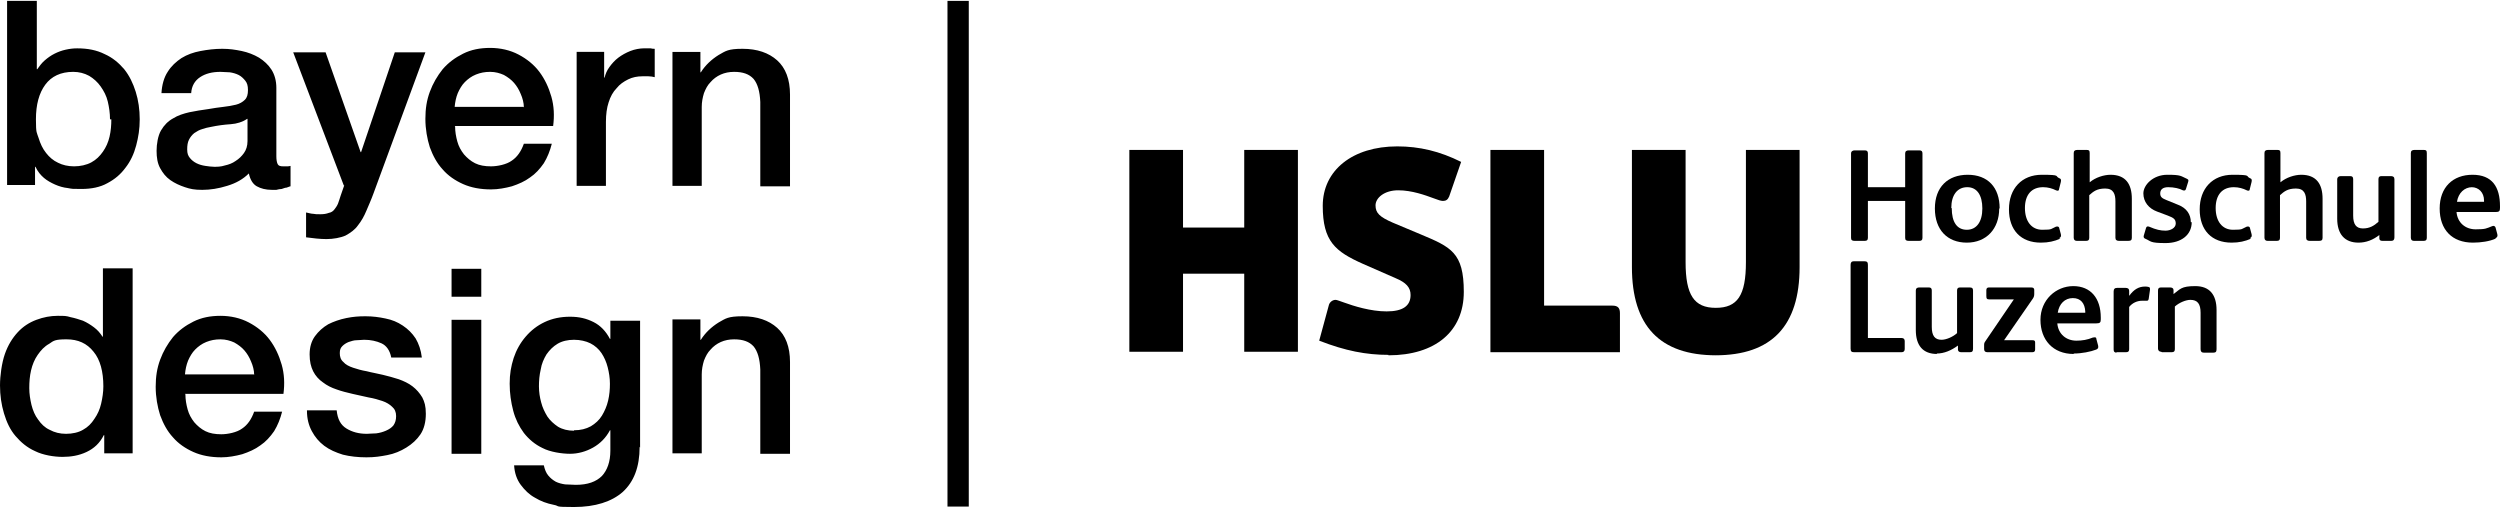
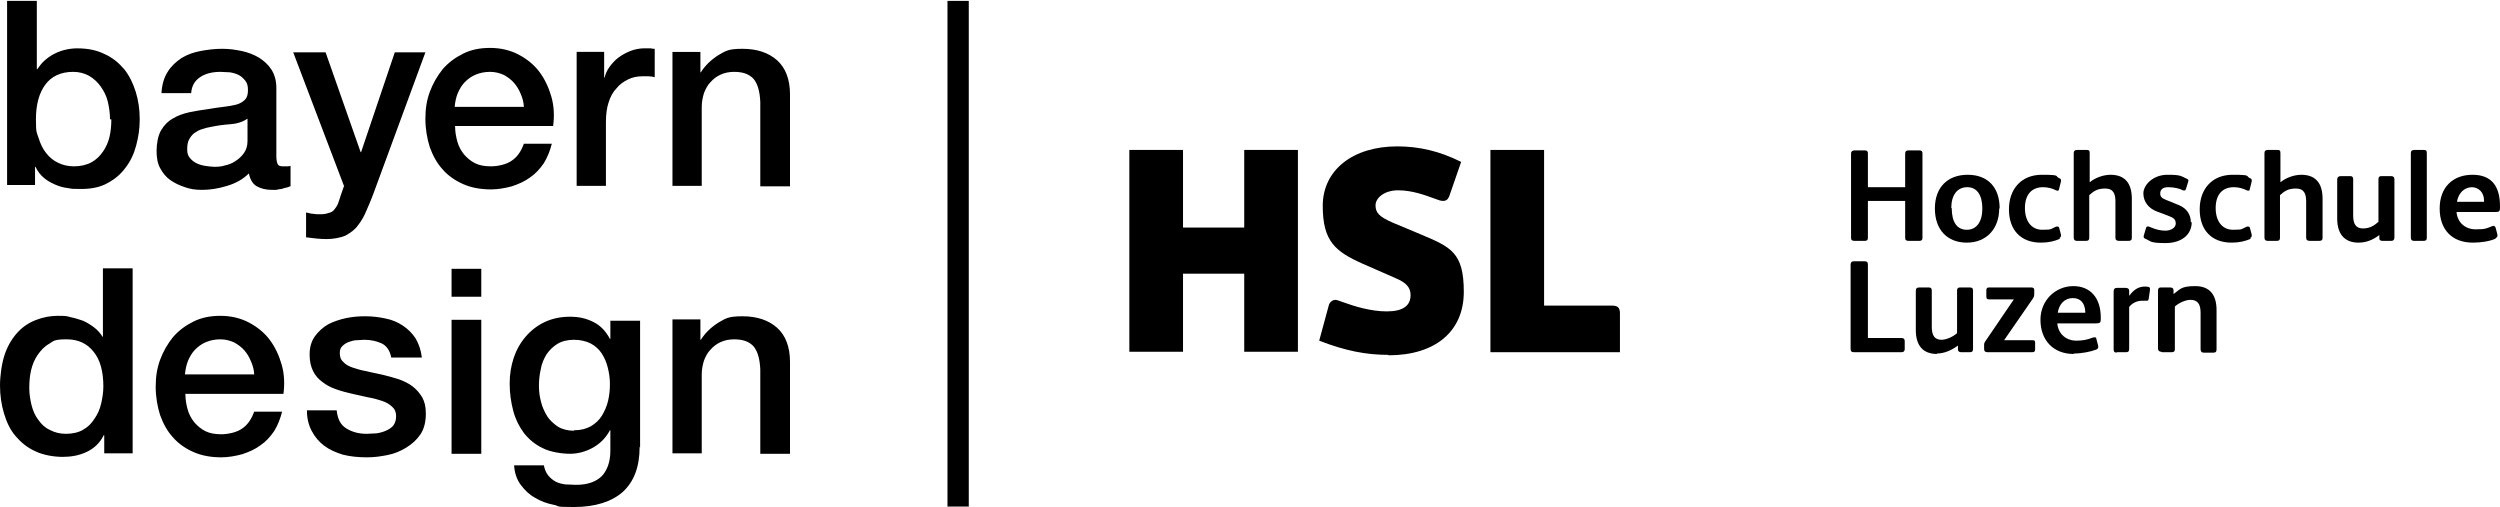
<svg xmlns="http://www.w3.org/2000/svg" version="1.1" viewBox="28.6 48.6 563.6 114.3">
  <defs>
    <style>
      .cls-1 {
        fill: none;
      }

      .cls-2 {
        fill-rule: evenodd;
      }
    </style>
  </defs>
  <g>
    <g id="Ebene_2">
      <path d="M53.4,75.5c0-1.4-.2-2.7-.5-4-.3-1.3-.9-2.4-1.6-3.4-.7-1-1.6-1.8-2.6-2.4-1.1-.6-2.3-.9-3.6-.9-2.8,0-4.9,1-6.3,2.9-1.4,1.9-2.1,4.5-2.1,7.8s.2,2.9.6,4.2c.4,1.3.9,2.4,1.7,3.4.7.9,1.6,1.7,2.7,2.2,1,.5,2.2.8,3.6.8s2.8-.3,3.9-.9,1.9-1.4,2.6-2.4c.7-1,1.2-2.1,1.5-3.4s.4-2.6.4-3.9M30.2,48.8h6.7v15.4h.1c.5-.7,1-1.4,1.7-2,.7-.6,1.4-1.1,2.2-1.5.8-.4,1.6-.7,2.5-.9.9-.2,1.7-.3,2.6-.3,2.4,0,4.4.4,6.2,1.3,1.8.8,3.2,2,4.4,3.4,1.2,1.5,2,3.2,2.6,5.1.6,1.9.9,4,.9,6.2s-.3,4-.8,5.9c-.5,1.9-1.3,3.6-2.4,5-1.1,1.5-2.4,2.6-4.1,3.5-1.6.9-3.6,1.3-5.8,1.3s-2,0-3.1-.2c-1-.1-2-.4-2.9-.8-.9-.4-1.8-.9-2.5-1.5s-1.4-1.4-1.9-2.5h-.1v4.1h-6.3v-41.7ZM84.3,75.4c-1,.7-2.3,1.1-3.7,1.2-1.5.1-3,.3-4.4.6-.7.1-1.4.3-2,.5-.7.2-1.2.5-1.8.9-.5.4-.9.9-1.2,1.5-.3.6-.4,1.3-.4,2.2s.2,1.4.6,1.9c.4.5.9.9,1.5,1.2s1.3.5,2,.6c.7.1,1.4.2,2,.2s1.5,0,2.4-.3c.9-.2,1.7-.5,2.4-1,.8-.5,1.4-1.1,1.9-1.8.5-.7.8-1.6.8-2.7v-5ZM90.9,83.8c0,.8.1,1.4.3,1.8.2.4.6.5,1.3.5h.7c.3,0,.6,0,.9-.1v4.6c-.2,0-.5.2-.9.3-.4,0-.7.2-1.1.3-.4,0-.8.1-1.2.2-.4,0-.7,0-1,0-1.4,0-2.5-.3-3.4-.8-.9-.5-1.5-1.5-1.8-2.9-1.3,1.3-2.9,2.2-4.9,2.8-1.9.6-3.8.9-5.6.9s-2.7-.2-3.9-.6c-1.2-.4-2.3-.9-3.3-1.6s-1.7-1.6-2.3-2.7c-.6-1.1-.8-2.4-.8-3.9s.3-3.4,1-4.6c.7-1.2,1.6-2.1,2.7-2.7,1.1-.7,2.4-1.1,3.7-1.4,1.4-.3,2.8-.5,4.2-.7,1.2-.2,2.4-.4,3.4-.5s2.1-.3,2.9-.5c.8-.2,1.5-.6,2-1.1s.7-1.2.7-2.2-.2-1.6-.6-2.1c-.4-.5-.9-1-1.5-1.3-.6-.3-1.3-.5-2-.6-.7,0-1.4-.1-2.1-.1-1.9,0-3.4.4-4.6,1.2-1.2.8-1.9,2-2,3.6h-6.7c.1-1.9.6-3.6,1.4-4.8.8-1.3,1.9-2.3,3.1-3.1,1.3-.8,2.7-1.3,4.3-1.6,1.6-.3,3.2-.5,4.9-.5s2.9.2,4.4.5c1.4.3,2.7.8,3.9,1.5,1.1.7,2.1,1.6,2.8,2.7.7,1.1,1.1,2.5,1.1,4.1v15.5ZM106.2,90.4l-.8,2.3c-.2.7-.4,1.2-.6,1.8-.2.5-.5.9-.8,1.3-.3.4-.7.7-1.3.8-.5.2-1.1.3-1.9.3s-1.1,0-1.6-.1c-.5,0-1-.2-1.6-.3v5.6c1.5.2,3.1.4,4.6.4s3.2-.3,4.3-.8c1.1-.6,2.1-1.3,2.8-2.3.8-1,1.4-2.1,1.9-3.3.5-1.2,1.1-2.5,1.6-3.9l11.7-31.8h-6.9l-7.6,22.5h-.1l-7.9-22.5h-7.3l11.4,30ZM146.7,72.8c0-1-.3-2.1-.7-3-.4-1-.9-1.8-1.5-2.5-.6-.7-1.4-1.3-2.3-1.8-.9-.4-1.9-.7-3.1-.7s-2.2.2-3.2.6c-1,.4-1.8,1-2.5,1.7-.7.7-1.2,1.6-1.6,2.5-.4,1-.6,2-.7,3.1h15.5ZM131.2,77.1c0,1.2.2,2.3.5,3.4.3,1.1.8,2,1.5,2.9.7.8,1.5,1.5,2.5,2,1,.5,2.2.7,3.6.7s3.5-.4,4.7-1.3c1.2-.8,2.1-2.1,2.7-3.8h6.3c-.4,1.6-1,3.1-1.8,4.4-.9,1.3-1.9,2.4-3.1,3.2-1.2.9-2.6,1.5-4.1,2-1.5.4-3.1.7-4.7.7-2.4,0-4.5-.4-6.3-1.2-1.8-.8-3.4-1.9-4.6-3.3-1.3-1.4-2.2-3.1-2.9-5-.6-1.9-1-4.1-1-6.4s.3-4.2,1-6.1c.7-1.9,1.7-3.6,2.9-5.1,1.3-1.5,2.8-2.6,4.6-3.5,1.8-.9,3.8-1.3,6.1-1.3s4.5.5,6.4,1.5c1.9,1,3.5,2.3,4.7,3.9,1.2,1.6,2.1,3.5,2.7,5.6.6,2.1.7,4.3.4,6.6h-22.2ZM158.5,90.5h6.7v-14.4c0-1.7.2-3.2.6-4.4.4-1.3,1-2.4,1.8-3.2.7-.9,1.6-1.5,2.6-2s2.1-.7,3.2-.7.9,0,1.4,0c.5,0,1,.1,1.4.2v-6.4c-.3,0-.6,0-.9-.1-.3,0-.8,0-1.6,0s-2,.2-3,.6c-1,.4-1.9.9-2.7,1.5-.8.6-1.5,1.4-2,2.1-.6.8-.9,1.6-1.1,2.4h-.1v-5.8h-6.2v30.2ZM180.1,90.5h6.7v-17.8c0-1.1.2-2.1.5-3.1.4-1,.8-1.8,1.5-2.5.6-.7,1.4-1.3,2.3-1.7.9-.4,1.9-.6,3-.6,2,0,3.4.5,4.4,1.6.9,1.1,1.4,2.8,1.5,5.2v19h6.7v-20.7c0-3.4-1-6-2.9-7.7-1.9-1.7-4.5-2.6-7.8-2.6s-3.8.5-5.4,1.4c-1.6,1-3,2.3-4,3.9h-.1v-4.6h-6.3v30.2ZM35.2,136.1c0,1.3.2,2.5.5,3.8.3,1.2.8,2.4,1.5,3.3.7,1,1.5,1.8,2.6,2.3,1.1.6,2.3.9,3.7.9s2.8-.3,3.8-.9c1.1-.6,1.9-1.4,2.6-2.5.7-1,1.2-2.1,1.5-3.4.3-1.3.5-2.6.5-3.9,0-3.3-.7-6-2.2-7.8-1.5-1.9-3.5-2.8-6.1-2.8s-2.9.3-3.9,1c-1.1.6-1.9,1.5-2.6,2.5-.7,1-1.2,2.2-1.5,3.5-.3,1.3-.4,2.6-.4,4M58.4,150.8h-6.3v-4.1h-.1c-.9,1.8-2.2,3-3.9,3.8-1.7.8-3.5,1.1-5.4,1.1s-4.4-.4-6.2-1.3c-1.8-.8-3.2-2-4.4-3.4-1.2-1.4-2-3.1-2.6-5.1-.6-2-.9-4.1-.9-6.3s.4-5.1,1.1-7.1c.7-2,1.7-3.6,2.9-4.9s2.6-2.2,4.2-2.8c1.6-.6,3.2-.9,4.8-.9s1.9,0,2.9.3c1,.2,1.9.5,2.8.8.9.4,1.7.9,2.5,1.5.8.6,1.4,1.3,1.9,2.1h.1v-15.4h6.7v41.7ZM85.9,133.1c0-1-.3-2.1-.7-3-.4-1-.9-1.8-1.5-2.5-.6-.7-1.4-1.3-2.3-1.8-.9-.4-1.9-.7-3.1-.7s-2.2.2-3.2.6c-1,.4-1.8,1-2.5,1.7-.7.7-1.2,1.6-1.6,2.5-.4,1-.6,2-.7,3.1h15.5ZM70.4,137.5c0,1.2.2,2.3.5,3.4.3,1.1.8,2,1.5,2.9.7.8,1.5,1.5,2.5,2,1,.5,2.2.7,3.6.7s3.5-.4,4.7-1.3c1.2-.8,2.1-2.1,2.7-3.8h6.3c-.4,1.6-1,3.1-1.8,4.4-.9,1.3-1.9,2.4-3.1,3.2-1.2.9-2.6,1.5-4.1,2-1.5.4-3.1.7-4.7.7-2.4,0-4.5-.4-6.3-1.2-1.8-.8-3.4-1.9-4.6-3.3-1.3-1.4-2.2-3.1-2.9-5-.6-1.9-1-4.1-1-6.4s.3-4.2,1-6.1c.7-1.9,1.7-3.6,2.9-5.1,1.3-1.5,2.8-2.6,4.6-3.5,1.8-.9,3.8-1.3,6.1-1.3s4.5.5,6.4,1.5c1.9,1,3.5,2.3,4.7,3.9,1.2,1.6,2.1,3.5,2.7,5.6.6,2.1.7,4.3.4,6.6h-22.2ZM97.8,141.2c0,1.8.4,3.3,1.1,4.6.7,1.3,1.6,2.4,2.8,3.3,1.2.9,2.6,1.5,4.2,2,1.6.4,3.4.6,5.3.6s3.1-.2,4.7-.5c1.6-.3,3-.9,4.3-1.7,1.3-.8,2.4-1.8,3.2-3,.8-1.2,1.2-2.8,1.2-4.6s-.3-2.7-.8-3.7c-.6-1-1.3-1.8-2.2-2.5-.9-.7-2-1.2-3.1-1.6-1.2-.4-2.4-.7-3.6-1-1.2-.3-2.5-.5-3.6-.8-1.2-.2-2.2-.5-3.1-.8-.9-.3-1.7-.7-2.2-1.3-.6-.5-.8-1.2-.8-2s.2-1.2.6-1.6c.4-.4.9-.7,1.4-.9.6-.2,1.2-.4,1.8-.4.6,0,1.2-.1,1.7-.1,1.5,0,2.8.3,3.9.8,1.1.5,1.9,1.6,2.2,3.2h6.9c-.2-1.7-.7-3.1-1.4-4.3-.8-1.2-1.7-2.1-2.9-2.9s-2.4-1.3-3.9-1.6c-1.4-.3-2.9-.5-4.5-.5s-2.8.1-4.3.4c-1.5.3-2.9.8-4.1,1.4-1.2.7-2.2,1.6-3,2.7-.8,1.1-1.2,2.5-1.2,4.1s.3,2.8.8,3.8c.5,1,1.3,1.9,2.2,2.5.9.7,1.9,1.2,3.1,1.6,1.1.4,2.3.7,3.6,1,1.2.3,2.4.5,3.6.8,1.2.2,2.2.5,3.1.8.9.3,1.7.8,2.2,1.3.6.5.9,1.2.9,2.1,0,.9-.2,1.5-.6,2.1-.4.5-1,.9-1.7,1.2-.7.3-1.4.5-2.2.6-.8,0-1.5.1-2.1.1-1.8,0-3.3-.4-4.6-1.2-1.3-.8-2-2.1-2.2-4.1h-6.7ZM130.4,120.7h6.7v30.2h-6.7v-30.2ZM130.4,109.2h6.7v6.3h-6.7v-6.3ZM158,145.6c1.5,0,2.7-.3,3.8-.9,1-.6,1.9-1.4,2.5-2.4.6-1,1.1-2.1,1.4-3.4.3-1.3.4-2.5.4-3.8s-.2-2.5-.5-3.7c-.3-1.2-.8-2.3-1.4-3.2-.6-.9-1.5-1.7-2.5-2.2-1-.5-2.3-.8-3.7-.8s-2.7.3-3.7.9c-1,.6-1.8,1.4-2.5,2.4-.6,1-1.1,2.1-1.3,3.4-.3,1.3-.4,2.5-.4,3.8s.2,2.5.5,3.6c.3,1.2.8,2.2,1.4,3.2.6.9,1.5,1.7,2.4,2.3,1,.6,2.2.9,3.6.9M172.8,149.3c0,4.6-1.3,7.9-3.8,10.2-2.5,2.2-6.2,3.4-11,3.4s-3-.2-4.6-.5c-1.5-.3-2.9-.8-4.2-1.6-1.3-.7-2.3-1.7-3.2-2.9-.9-1.2-1.4-2.7-1.5-4.4h6.7c.2.9.5,1.7,1,2.3.5.6,1,1,1.7,1.4.6.3,1.4.5,2.1.6.8,0,1.6.1,2.4.1,2.7,0,4.6-.7,5.9-2,1.2-1.3,1.9-3.2,1.9-5.7v-4.6h-.1c-.9,1.7-2.2,3-3.8,3.9-1.6.9-3.4,1.4-5.2,1.4s-4.5-.4-6.2-1.3c-1.7-.8-3.1-2-4.2-3.4-1.1-1.5-1.9-3.1-2.4-5-.5-1.9-.8-3.9-.8-6.1s.3-3.9.9-5.8c.6-1.8,1.5-3.4,2.7-4.8,1.2-1.4,2.6-2.5,4.3-3.3,1.7-.8,3.6-1.2,5.7-1.2s3.7.4,5.3,1.2c1.6.8,2.8,2.1,3.7,3.8h.1v-4.1h6.7v28.6ZM180.1,150.8h6.7v-17.8c0-1.1.2-2.1.5-3.1.4-1,.8-1.8,1.5-2.5.6-.7,1.4-1.3,2.3-1.7.9-.4,1.9-.6,3-.6,2,0,3.4.5,4.4,1.6.9,1.1,1.4,2.8,1.5,5.2v19h6.7v-20.7c0-3.4-1-6-2.9-7.7-1.9-1.7-4.5-2.6-7.8-2.6s-3.8.5-5.4,1.4c-1.6,1-3,2.3-4,3.9h-.1v-4.6h-6.3v30.2Z" />
      <g>
        <path d="M309.1,82.4v17.5h-13.8v-17.5h-12.1v45.5h12.1v-17.6h13.8v17.6h12.1v-45.5h-12.1Z" />
        <path d="M341.6,128.7c10.6,0,17-5.4,17-14.3s-2.9-10.1-9.8-13l-6.2-2.6c-3-1.3-3.9-2.2-3.9-3.9s2-3.4,5.1-3.4,6.1,1.1,8,1.8c1,.4,1.7.6,2.1.6.7,0,1.1-.3,1.4-1l2.7-7.8c-4.8-2.4-9.4-3.5-14.4-3.5-10.1,0-16.8,5.4-16.8,13.4s2.8,10.3,9.1,13.1l7.3,3.2c2.4,1,3.4,2.1,3.4,3.8,0,2.5-1.8,3.7-5.4,3.7s-7.4-1.2-9.6-2c-.9-.3-1.6-.6-1.9-.6-.7,0-1.3.5-1.5,1.1l-2.2,8.1c5.9,2.3,10.6,3.2,15.6,3.2Z" />
        <path d="M364.6,128h29.2v-8.8c0-1.2-.5-1.7-1.7-1.7h-15.4v-35.1h-12.1v45.5Z" />
-         <path d="M415.3,128.7c12.7,0,19-6.6,19-19.9v-26.4h-12.1v25.3c0,7.5-1.9,10.3-6.8,10.3s-6.8-2.9-6.8-10.3v-25.3h-12.1v26.4c0,13.3,6.3,19.9,19,19.9Z" />
        <path d="M446.7,128h10.6c.4,0,.7-.2.7-.7v-1.8c0-.4-.2-.7-.7-.7h-7.6v-16.5c0-.6-.2-.8-.8-.8h-2.4c-.5,0-.7.3-.7.8v18.9c0,.7.3.8.8.8Z" />
        <path d="M465.2,128.3c1.7,0,3.3-.7,4.8-1.8v.9c0,.4.3.6.7.6h2c.5,0,.7-.2.7-.8v-13.1c0-.5-.2-.7-.8-.7h-2.1c-.5,0-.7.2-.7.7v9.6c-1,.9-2.5,1.5-3.5,1.5-1.5,0-2.2-.9-2.2-2.9v-8.2c0-.5-.2-.7-.7-.7h-2.1c-.5,0-.8.2-.8.7v8.9c0,3.5,1.6,5.4,4.8,5.4Z" />
        <path d="M486.8,125.3h-6.4l6.5-9.4c.2-.3.3-.6.3-1v-.9c0-.3-.1-.6-.7-.6h-9.5c-.4,0-.6.2-.6.6v1.3c0,.6.1.8.7.8h5.5l-6.4,9.4c-.3.4-.3.6-.3,1v.8c0,.4.2.7.7.7h10.2c.4,0,.6-.2.6-.6v-1.6c0-.4-.2-.5-.6-.5Z" />
        <path class="cls-2" d="M496.1,128.3c1.8,0,3.8-.4,5.1-.9.4-.2.5-.4.4-.9l-.4-1.5c0-.4-.3-.4-.8-.3-1.2.5-2.4.7-3.7.7-2.3,0-4.1-1.5-4.3-3.9h8.8c.8,0,1-.2,1-.9v-.4c0-4.4-2.3-7.1-6.2-7.1s-7.4,3.1-7.4,7.6,2.8,7.7,7.5,7.7ZM492.5,119.1c.3-2,1.6-3.3,3.4-3.3s2.7,1.2,2.8,3v.3h-6.1Z" />
        <path d="M505.7,128h2.2c.5,0,.7-.2.7-.7v-9.5c.7-.9,1.8-1.4,2.9-1.4s.4,0,.7,0h.2c.4,0,.5,0,.6-.4l.3-2.1c0-.2,0-.4-.1-.5-.1-.1-.5-.2-1-.2-1.4,0-2.5.6-3.6,2.1v-1.1c0-.5-.3-.7-.8-.7h-1.9c-.5,0-.8.2-.8.8v13.1c0,.5.2.7.7.7Z" />
        <path d="M516,128h2.2c.5,0,.7-.2.7-.7v-9.6c1-.9,2.5-1.5,3.5-1.5,1.6,0,2.3.9,2.3,2.9v8.2c0,.5.2.8.7.8h2.2c.5,0,.7-.2.7-.8v-8.8c0-3.5-1.6-5.4-4.8-5.4s-3.4.7-4.9,1.8v-.9c0-.4-.3-.6-.8-.6h-2c-.5,0-.7.2-.7.7v13.1c0,.4.3.7.7.7Z" />
        <path d="M449,102.9h-2.3c-.6,0-.8-.2-.8-.7v-19c0-.5.4-.7.8-.7h2.3c.5,0,.7.2.7.7v7.6h8.4v-7.6c0-.5.3-.7.8-.7h2.4c.5,0,.7.2.7.7v19c0,.5-.2.7-.7.7h-2.4c-.6,0-.8-.2-.8-.7v-8.3h-8.4v8.3c0,.5-.2.7-.7.7Z" />
        <path class="cls-2" d="M479.3,95.6c0,4.6-2.9,7.7-7.3,7.7s-7.2-2.9-7.2-7.7,2.9-7.6,7.4-7.6,7.2,2.8,7.2,7.6ZM468.6,95.5c0,3.2,1.2,4.9,3.4,4.9s3.5-1.8,3.5-4.8-1.2-4.8-3.4-4.8-3.6,1.7-3.6,4.7Z" />
        <path d="M493.1,102.4c-1.4.6-2.7.9-4.4.9-4.5,0-7.2-2.8-7.2-7.5s2.9-7.8,7.4-7.8,2.8.3,4,.8c.3.1.4.3.3.8l-.4,1.6c0,.4-.3.5-.7.3-.8-.4-1.8-.7-2.9-.7-2.6,0-4.1,1.7-4.1,4.7s1.5,4.9,3.9,4.9,1.9-.2,3.1-.7c.4-.1.6,0,.7.2l.4,1.5c.1.5,0,.7-.4.9Z" />
        <path d="M499.1,102.9h-2.3c-.4,0-.7-.2-.7-.7v-19.1c0-.5.3-.7.8-.7h2.1c.5,0,.7.1.7.7v6.6c1.3-1.1,3.2-1.7,4.7-1.7,3.4,0,4.8,2.1,4.8,5.4v8.8c0,.5-.2.7-.8.7h-2.1c-.5,0-.8-.2-.8-.7v-8.2c0-1.6-.4-2.9-2.3-2.9s-2.7.7-3.6,1.5v9.6c0,.5-.2.7-.7.7Z" />
        <path d="M522.7,98.7c0,2.8-2.3,4.7-5.9,4.7s-3.2-.4-4.6-1c-.3-.1-.4-.4-.3-.7l.5-1.7c.1-.4.4-.4.7-.3,1.6.7,2.6.9,3.7.9s2.3-.6,2.3-1.6-.5-1.3-1.8-1.8l-2.4-.9c-1.9-.7-3.1-2.2-3.1-4.1s2.2-4.2,5.4-4.2,3,.3,4.4.9c.4.2.4.3.3.7l-.5,1.6c-.1.4-.4.4-.7.3-.7-.4-2-.7-3.3-.7s-1.8.6-1.8,1.4.4,1.1,1.4,1.5l2.7,1.1c1.8.7,2.8,2.1,2.8,3.9Z" />
        <path d="M536.1,102.4c-1.4.6-2.7.9-4.4.9-4.5,0-7.2-2.8-7.2-7.5s2.9-7.8,7.4-7.8,2.8.3,4,.8c.3.1.4.3.3.8l-.4,1.6c0,.4-.3.5-.7.3-.8-.4-1.8-.7-2.9-.7-2.6,0-4.1,1.7-4.1,4.7s1.5,4.9,3.9,4.9,1.9-.2,3.1-.7c.4-.1.6,0,.7.2l.4,1.5c.1.5,0,.7-.4.9Z" />
        <path d="M542.1,102.9h-2.3c-.4,0-.7-.2-.7-.7v-19.1c0-.5.3-.7.8-.7h2.1c.5,0,.7.1.7.7v6.6c1.3-1.1,3.2-1.7,4.7-1.7,3.4,0,4.8,2.1,4.8,5.4v8.8c0,.5-.2.7-.8.7h-2.1c-.5,0-.8-.2-.8-.7v-8.2c0-1.6-.4-2.9-2.3-2.9s-2.7.7-3.6,1.5v9.6c0,.5-.2.7-.7.7Z" />
        <path d="M565.1,101.5c-1.5,1.2-3.1,1.8-4.8,1.8-3.1,0-4.8-1.9-4.8-5.4v-8.9c0-.4.3-.7.8-.7h2.1c.5,0,.7.2.7.7v8.2c0,2,.7,2.9,2.2,2.9s2.5-.6,3.5-1.5v-9.6c0-.5.2-.7.7-.7h2.1c.5,0,.8.2.8.7v13.1c0,.5-.2.8-.7.8h-2c-.5,0-.7-.2-.7-.6v-.9Z" />
        <path d="M575.1,102.9h-2.3c-.4,0-.7-.2-.7-.7v-19.1c0-.5.3-.7.8-.7h2.1c.5,0,.7.1.7.7v19.1c0,.5-.2.7-.7.7Z" />
        <path class="cls-2" d="M591.2,102.4c-1.3.6-3.3.9-5.1.9-4.7,0-7.5-2.9-7.5-7.7s3-7.6,7.4-7.6,6.2,2.7,6.2,7.1v.4c0,.7-.2.9-1,.9h-8.8c.2,2.4,2,3.9,4.3,3.9s2.4-.2,3.7-.7c.4-.2.7,0,.8.3l.4,1.5c.1.4,0,.7-.4.9ZM585.9,90.8c-1.7,0-3.1,1.3-3.4,3.3h6.1v-.3c0-1.8-1.2-3-2.8-3Z" />
      </g>
      <rect x="242.2" y="48.8" width="4.8" height="114" />
    </g>
    <g id="Hilfslinien">
      <rect class="cls-1" width="622.8" height="211.2" />
    </g>
  </g>
</svg>